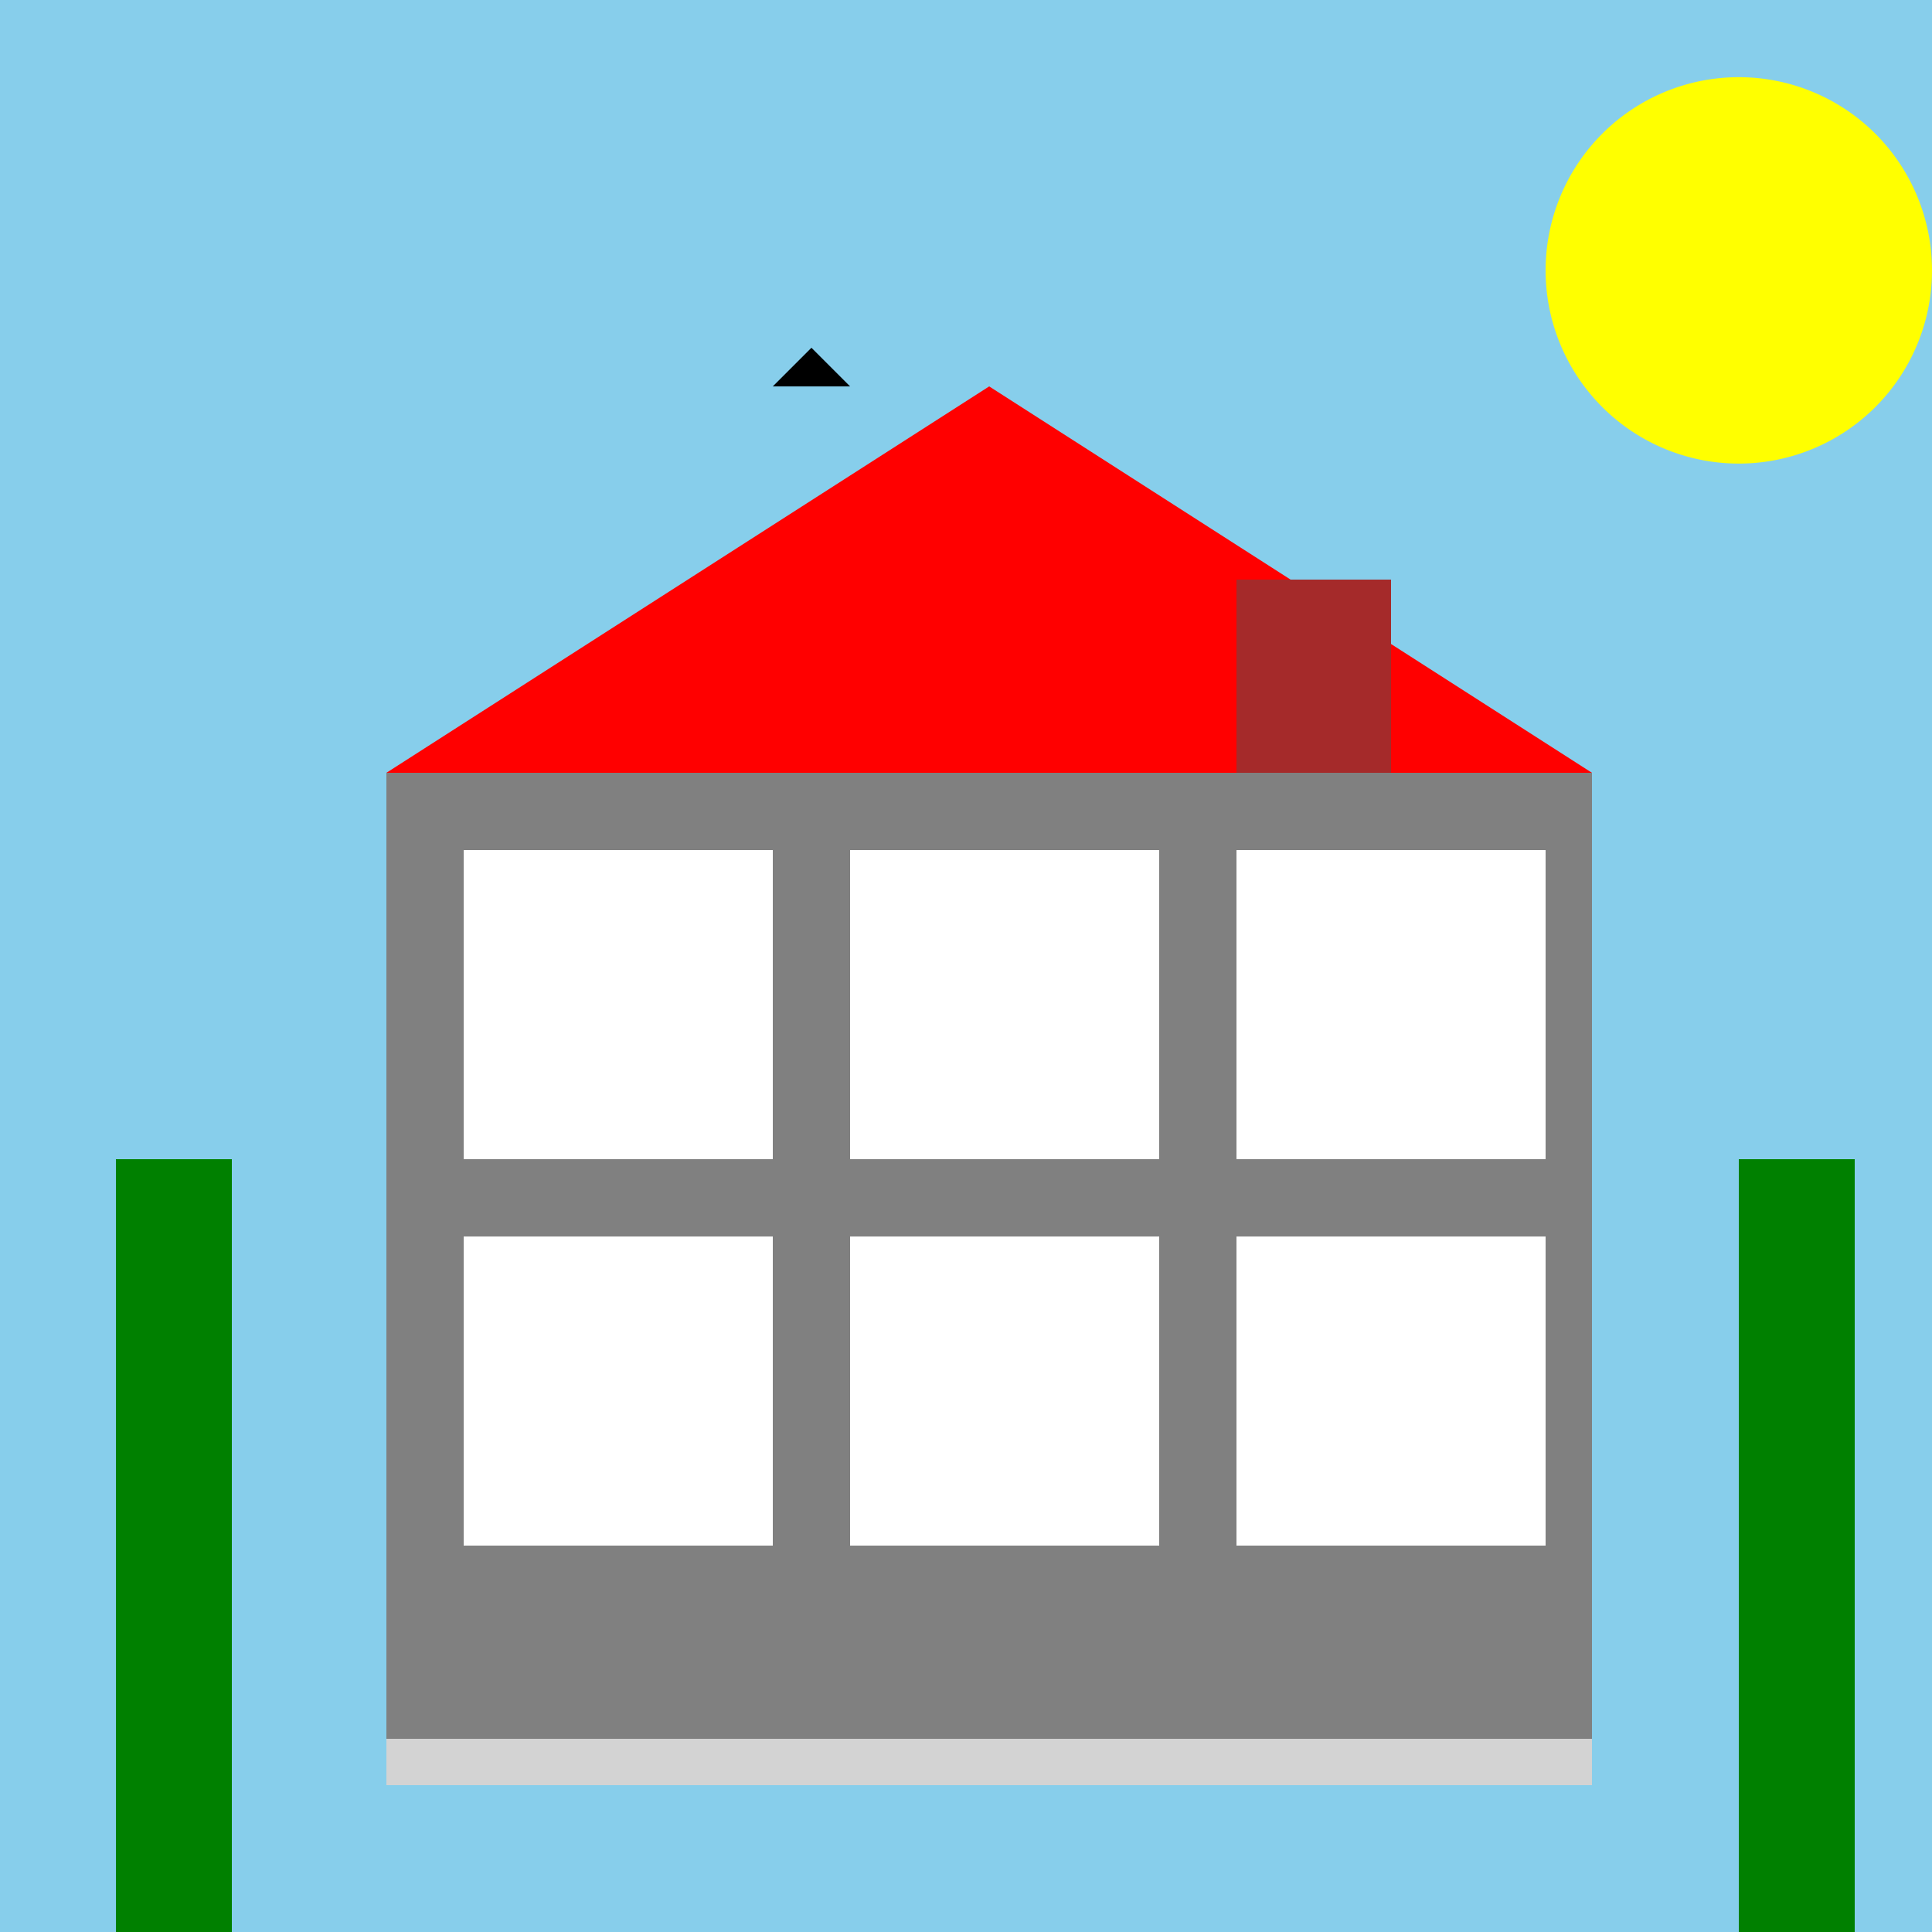
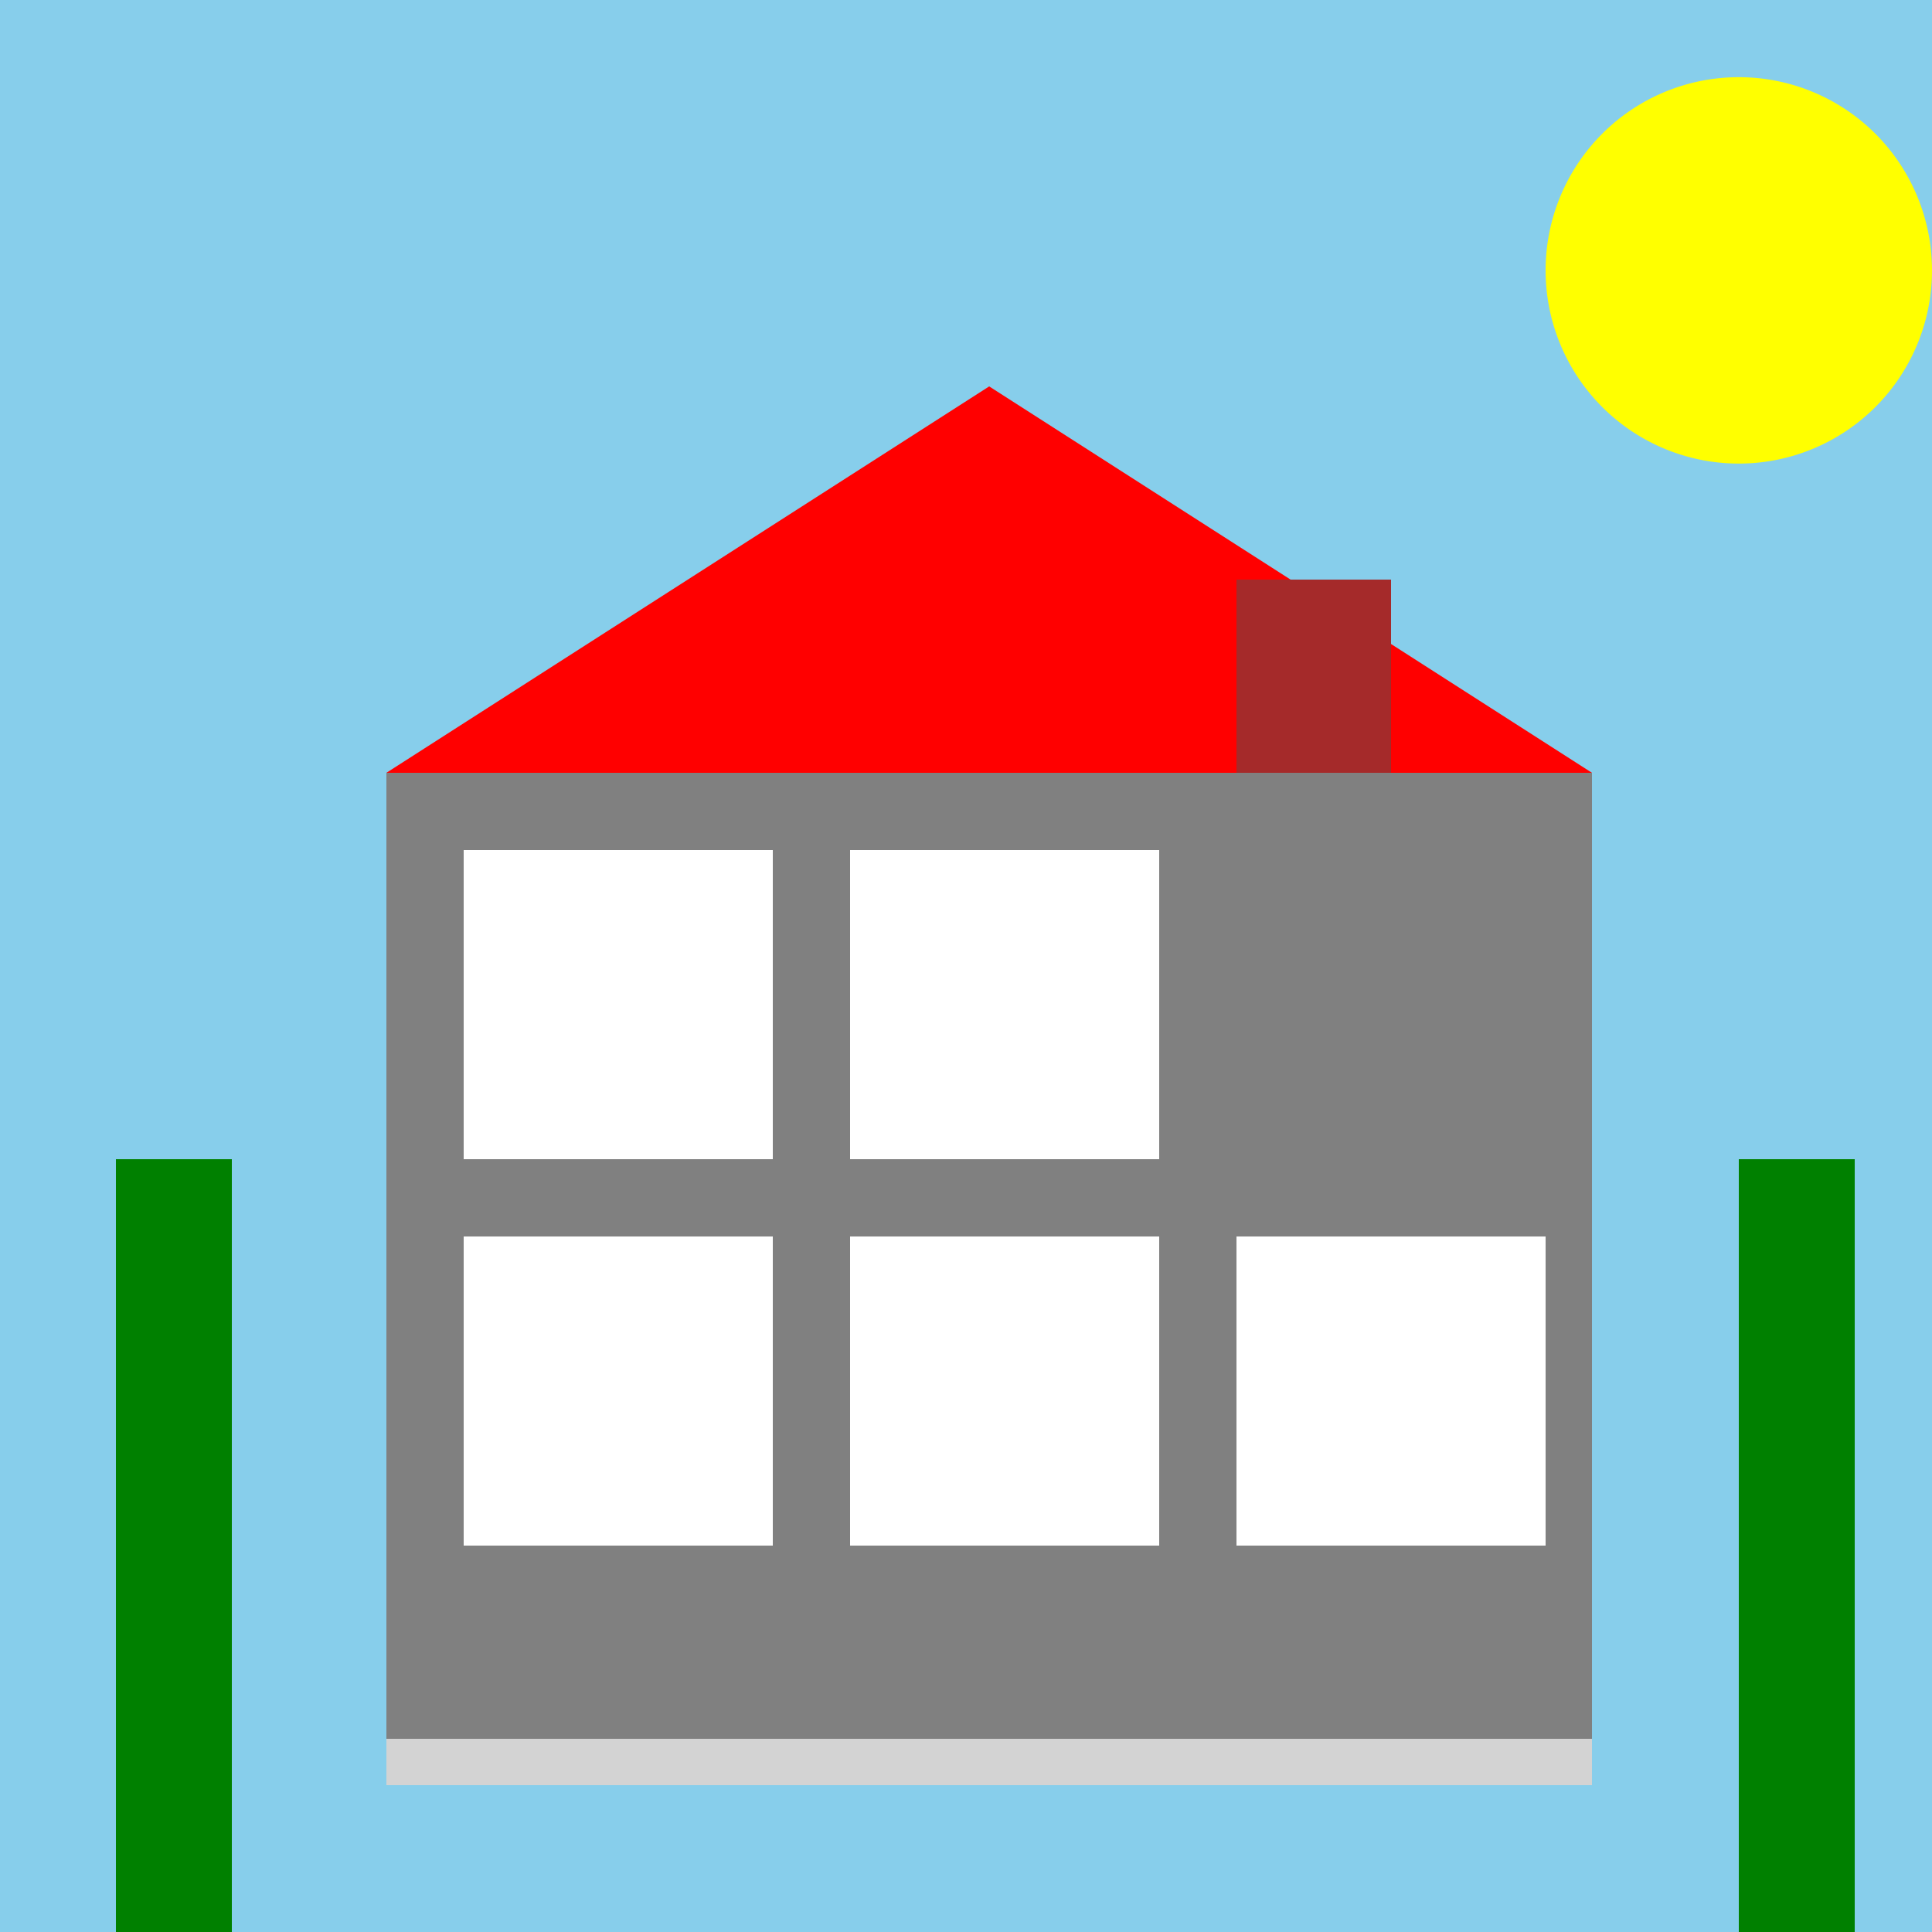
<svg xmlns="http://www.w3.org/2000/svg" width="500" height="500">
  <defs />
  <g>
    <rect fill="skyblue" stroke="none" x="0" y="0" width="512" height="512" />
    <rect fill="gray" stroke="none" x="100" y="200" width="312" height="250" />
    <rect fill="white" stroke="none" x="120" y="220" width="80" height="80" />
    <rect fill="white" stroke="none" x="220" y="220" width="80" height="80" />
-     <rect fill="white" stroke="none" x="320" y="220" width="80" height="80" />
    <rect fill="white" stroke="none" x="120" y="320" width="80" height="80" />
    <rect fill="white" stroke="none" x="220" y="320" width="80" height="80" />
    <rect fill="white" stroke="none" x="320" y="320" width="80" height="80" />
    <path fill="red" stroke="none" paint-order="stroke fill markers" d=" M 100 200 L 256 100 L 412 200 Z" />
    <rect fill="brown" stroke="none" x="320" y="150" width="40" height="50" />
    <rect fill="lightgray" stroke="none" x="100" y="450" width="312" height="12" />
    <rect fill="green" stroke="none" x="30" y="300" width="30" height="200" />
    <rect fill="green" stroke="none" x="450" y="300" width="30" height="200" />
    <path fill="yellow" stroke="none" paint-order="stroke fill markers" d=" M 500 70 A 50 50 0 1 1 500 69.95" />
-     <path fill="black" stroke="none" paint-order="stroke fill markers" d=" M 200 100 L 210 90 L 220 100 Z" />
  </g>
</svg>